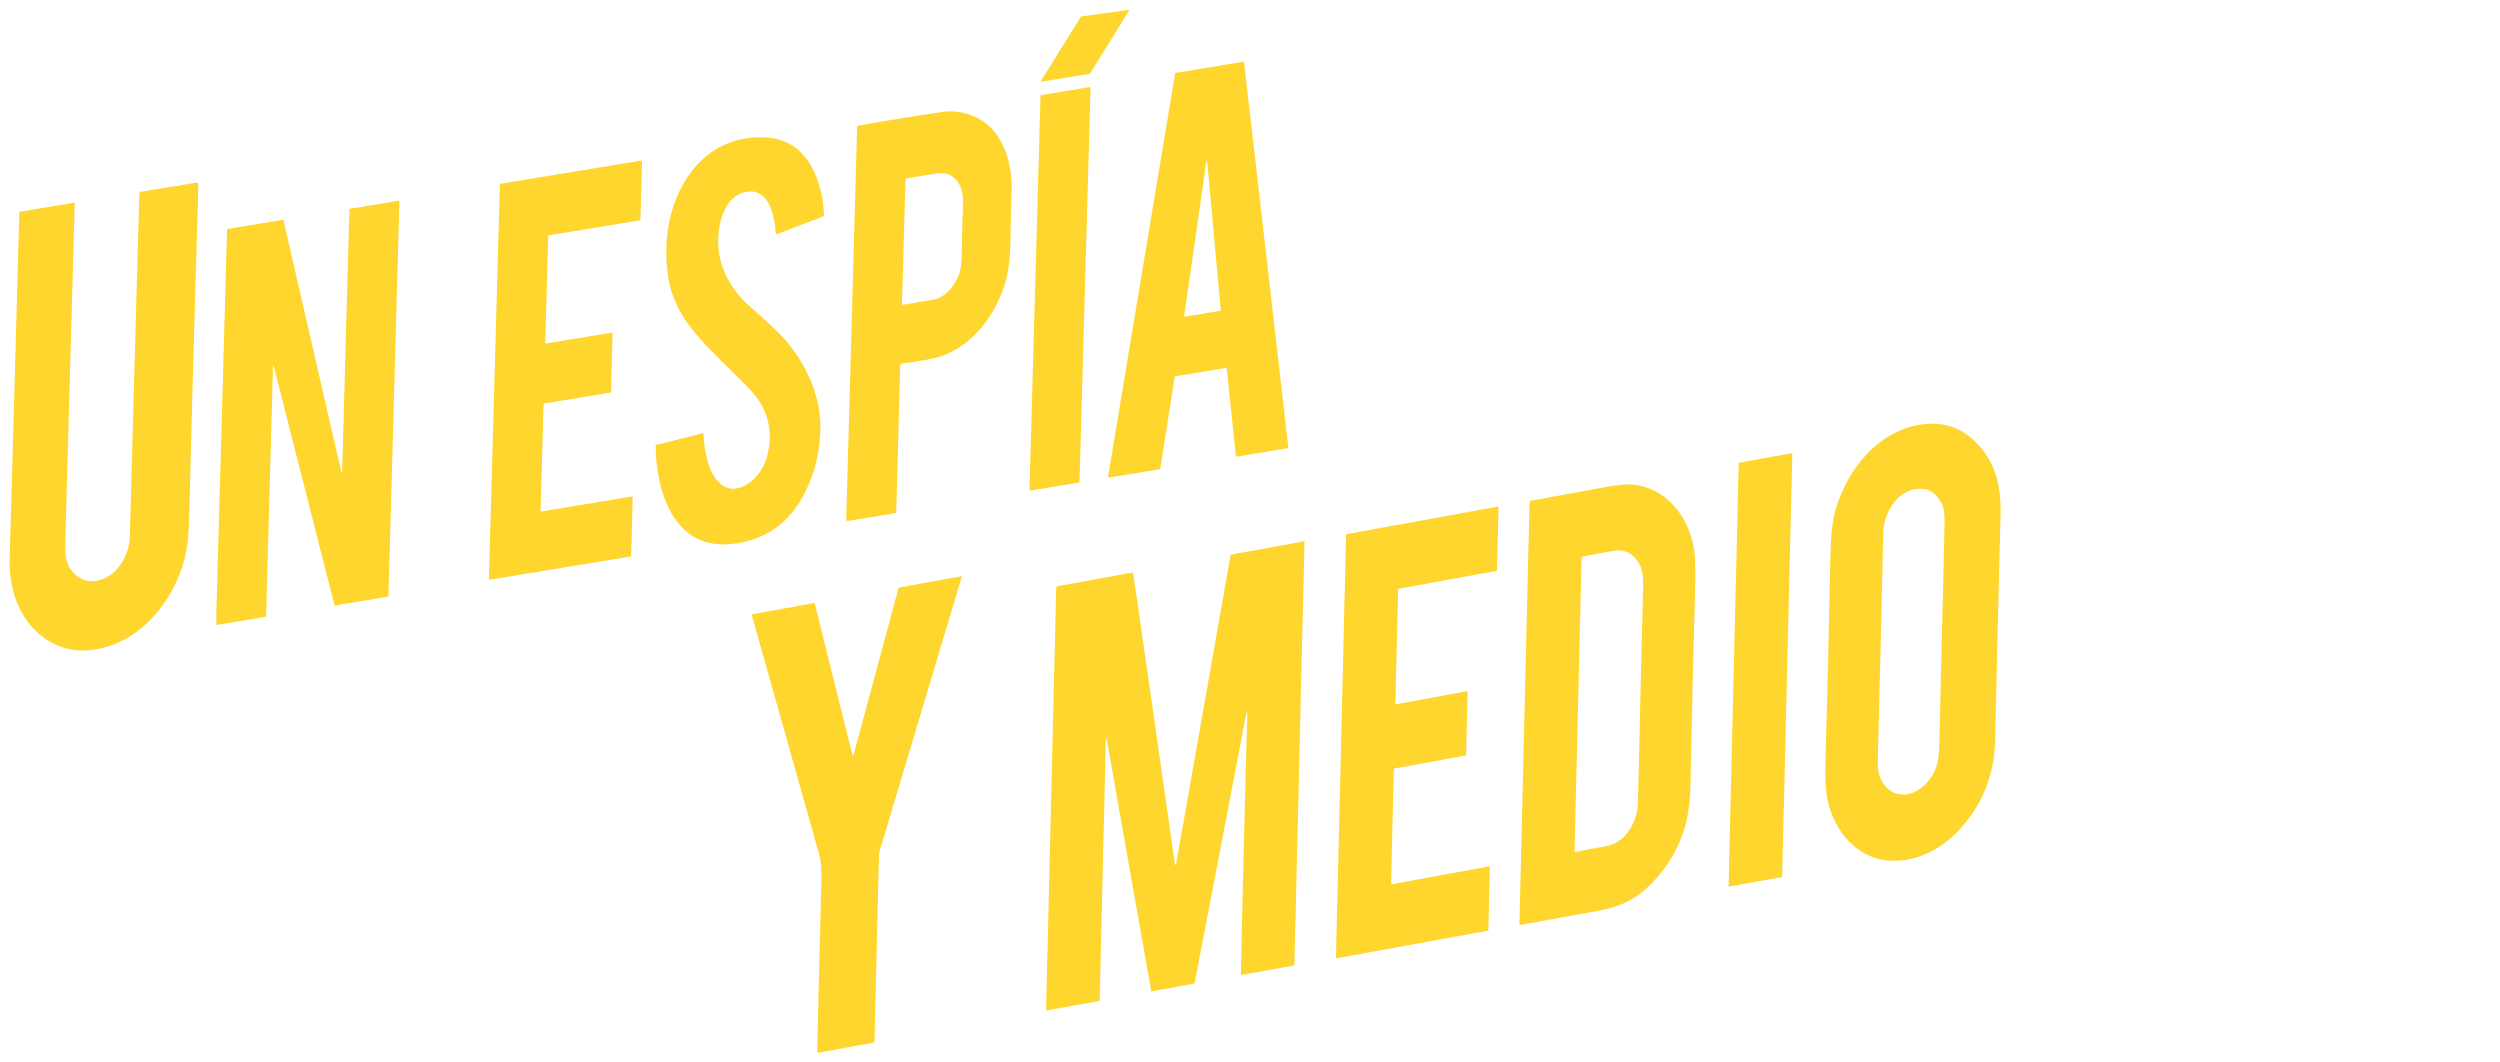
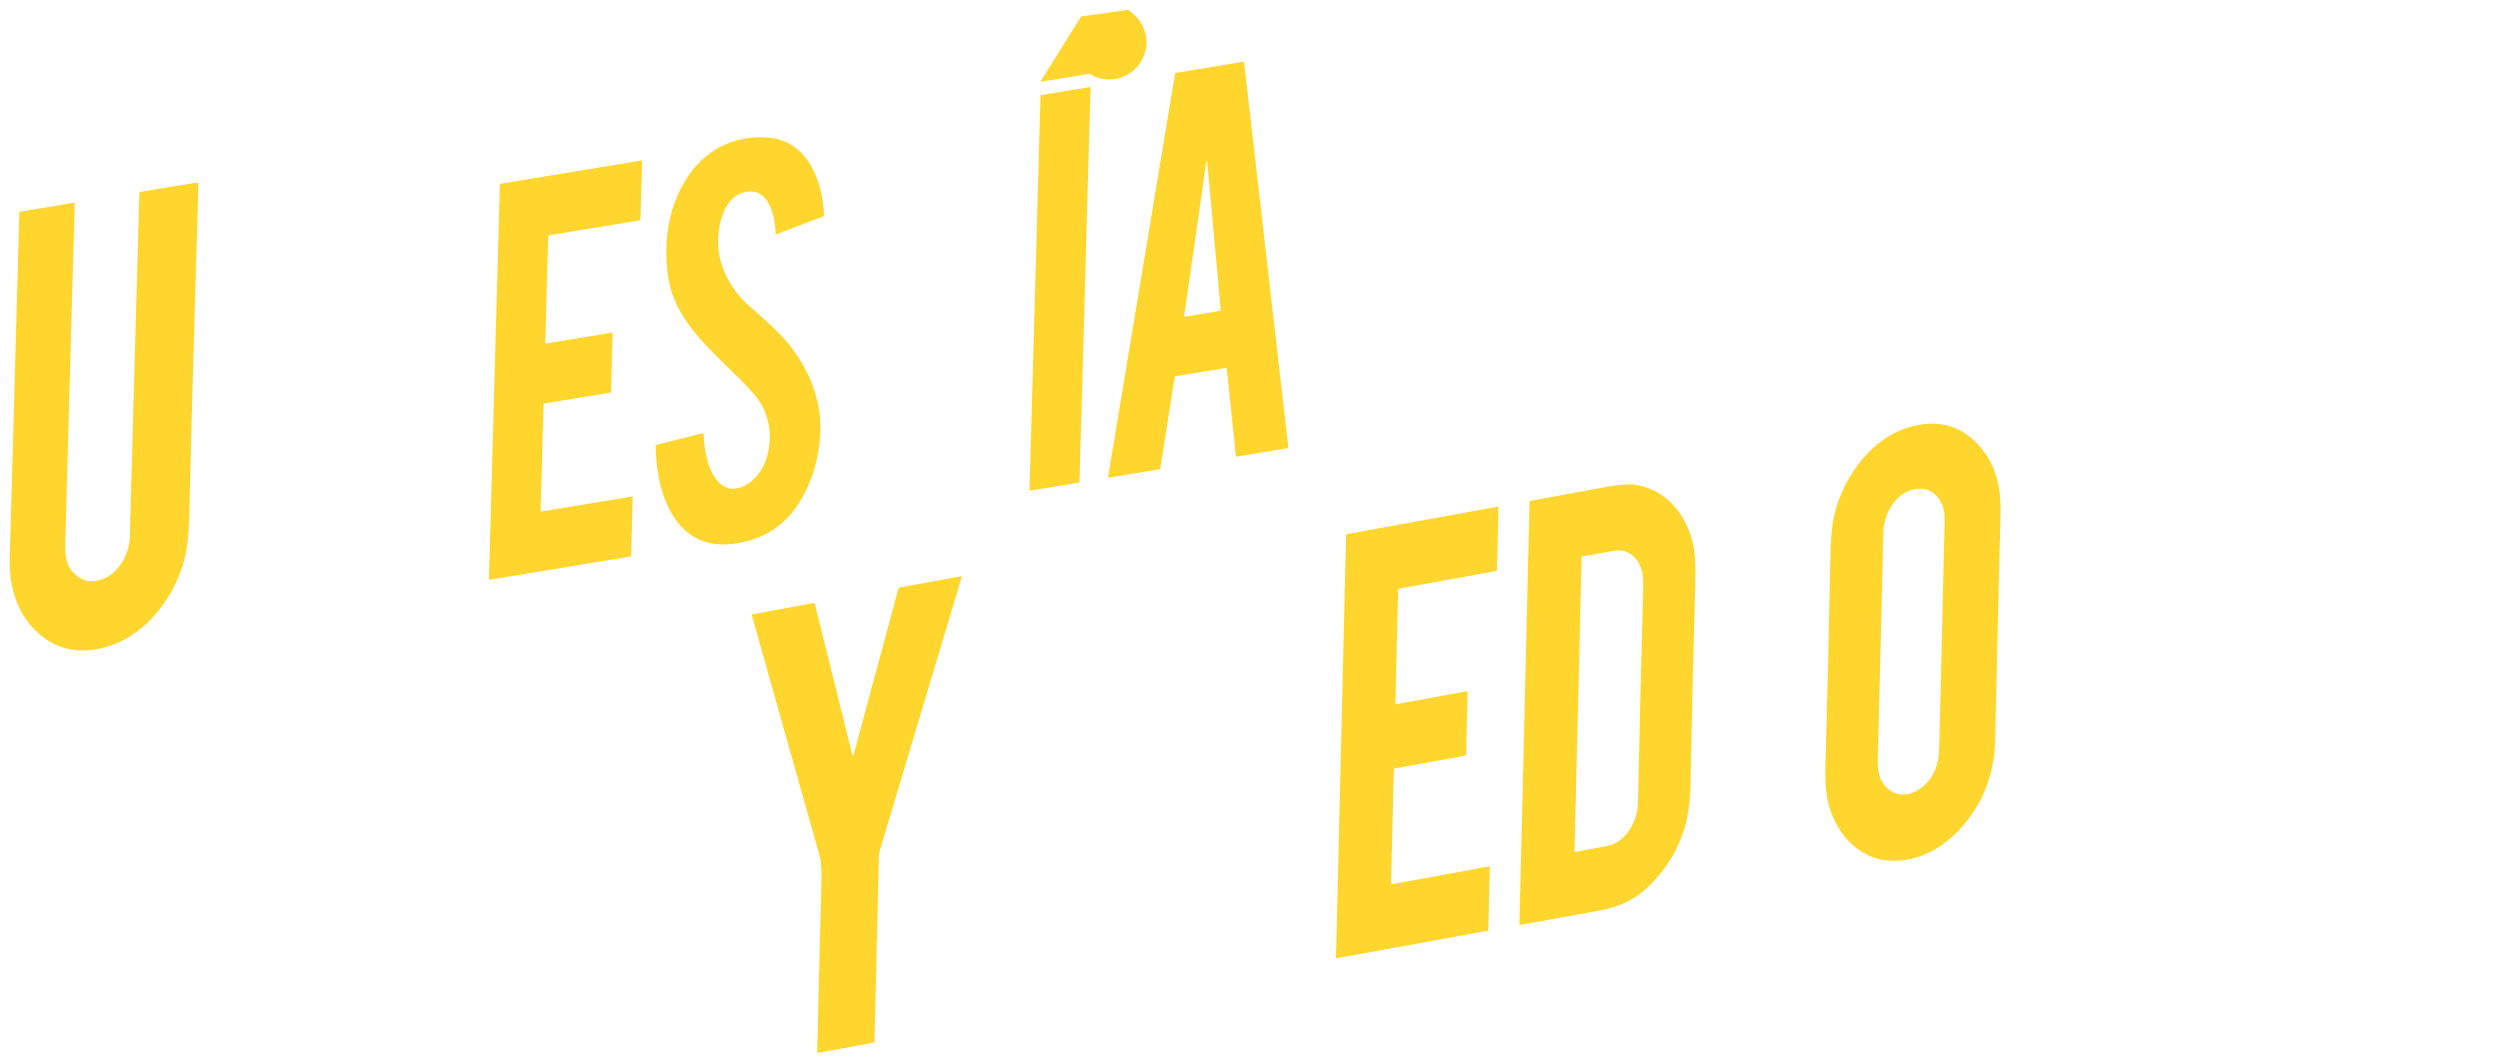
<svg xmlns="http://www.w3.org/2000/svg" version="1.1" viewBox="0.00 0.00 1280.00 544.00">
-   <path fill="#fed62e" d="   M 533.00 41.36   L 553.43 8.55   A 0.30 0.30 0.0 0 1 553.64 8.41   L 577.73 5.07   A 0.30 0.30 0.0 0 1 578.02 5.52   L 558.11 37.64   A 0.30 0.30 0.0 0 1 557.91 37.78   L 533.30 41.81   A 0.30 0.30 0.0 0 1 533.00 41.36   Z" />
+   <path fill="#fed62e" d="   M 533.00 41.36   L 553.43 8.55   A 0.30 0.30 0.0 0 1 553.64 8.41   L 577.73 5.07   A 0.30 0.30 0.0 0 1 578.02 5.52   A 0.30 0.30 0.0 0 1 557.91 37.78   L 533.30 41.81   A 0.30 0.30 0.0 0 1 533.00 41.36   Z" />
  <path fill="#fed62e" d="   M 601.44 192.99   L 594.07 239.91   A 0.42 0.42 0.0 0 1 593.72 240.26   L 567.83 244.52   A 0.42 0.42 0.0 0 1 567.35 244.04   L 601.65 37.67   A 0.42 0.42 0.0 0 1 602.00 37.32   L 636.49 31.62   A 0.42 0.42 0.0 0 1 636.98 31.99   L 659.62 228.98   A 0.42 0.42 0.0 0 1 659.28 229.45   L 633.25 233.79   A 0.42 0.42 0.0 0 1 632.76 233.42   L 628.09 188.75   A 0.42 0.42 0.0 0 0 627.60 188.38   L 601.79 192.64   A 0.42 0.42 0.0 0 0 601.44 192.99   Z   M 618.07 82.75   Q 618.00 81.90 617.71 82.71   Q 617.45 83.47 617.29 84.46   Q 617.19 85.05 617.07 86.25   Q 616.98 87.20 616.91 87.67   Q 612.02 122.41 606.30 161.68   Q 606.22 162.22 606.76 162.13   L 624.48 159.19   Q 625.05 159.09 625.00 158.52   L 618.07 82.75   Z" />
  <path fill="#fed62e" d="   M 527.10 250.78   L 532.74 49.06   A 0.40 0.40 0.0 0 1 533.08 48.68   L 557.88 44.59   A 0.40 0.40 0.0 0 1 558.35 44.99   L 552.71 246.70   A 0.40 0.40 0.0 0 1 552.37 247.08   L 527.57 251.18   A 0.40 0.40 0.0 0 1 527.10 250.78   Z" />
-   <path fill="#fed62e" d="   M 460.92 186.94   L 458.88 262.16   A 0.62 0.62 0.0 0 1 458.36 262.75   L 434.05 266.74   A 0.68 0.68 0.0 0 1 433.26 266.05   L 438.85 65.01   Q 438.87 64.43 439.44 64.33   Q 461.85 60.38 482.53 57.32   Q 491.28 56.02 500.30 60.34   Q 505.08 62.62 508.74 66.95   Q 512.06 70.89 514.29 76.30   Q 516.32 81.23 517.26 86.94   Q 518.14 92.24 517.97 97.45   Q 517.57 109.96 517.36 122.10   Q 517.16 134.59 515.46 141.74   Q 513.78 148.82 510.39 155.57   Q 506.89 162.54 502.04 168.20   Q 496.90 174.20 490.78 178.09   Q 484.21 182.27 477.00 183.69   Q 469.65 185.14 461.64 186.15   A 0.83 0.82 -2.9 0 0 460.92 186.94   Z   M 493.01 107.11   Q 493.11 104.86 493.09 103.35   Q 493.06 101.28 492.81 99.61   Q 492.19 95.51 490.06 92.75   Q 486.23 87.81 479.69 88.81   Q 471.69 90.04 464.07 91.34   A 0.55 0.54 86.3 0 0 463.61 91.87   L 461.82 155.72   Q 461.81 156.12 462.21 156.06   Q 470.37 154.73 477.86 153.42   Q 480.14 153.02 482.31 151.70   Q 484.31 150.49 486.09 148.57   Q 487.75 146.79 489.06 144.57   Q 490.31 142.46 491.08 140.25   Q 492.38 136.52 492.46 128.36   Q 492.58 116.90 493.01 107.11   Z" />
  <path fill="#fed62e" d="   M 342.26 142.77   Q 341.11 135.70 341.14 128.65   Q 341.18 121.39 342.48 114.53   Q 343.83 107.41 346.48 101.03   Q 349.26 94.35 353.36 88.72   Q 356.93 83.81 361.40 80.12   Q 365.84 76.44 370.99 74.10   Q 376.16 71.76 381.85 70.84   Q 387.61 69.91 393.69 70.48   Q 400.89 71.16 406.47 75.04   Q 411.50 78.54 415.04 84.52   Q 418.21 89.87 419.99 96.86   Q 421.59 103.12 421.91 110.00   Q 421.94 110.63 421.35 110.86   L 397.83 119.85   Q 397.14 120.12 397.12 119.38   Q 397.01 116.05 396.39 112.75   Q 395.63 108.72 394.26 105.67   Q 392.63 102.03 390.25 100.11   Q 387.51 97.88 383.89 98.05   Q 378.85 98.28 375.21 101.59   Q 372.03 104.49 370.10 109.54   Q 368.43 113.94 367.91 119.38   Q 367.45 124.21 367.98 128.56   Q 368.47 132.52 369.88 136.53   Q 371.22 140.37 373.35 144.08   Q 375.42 147.67 378.09 150.92   Q 380.73 154.12 383.78 156.77   Q 391.09 163.12 396.74 168.50   Q 402.17 173.67 406.54 179.71   Q 411.00 185.88 414.07 192.57   Q 417.24 199.49 418.75 206.61   Q 420.32 214.03 420.01 221.34   Q 419.21 240.12 410.36 255.45   Q 398.53 275.93 374.63 278.52   Q 364.06 279.67 356.06 275.29   Q 348.94 271.40 344.11 263.30   Q 339.87 256.18 337.69 246.35   Q 335.78 237.70 335.70 228.22   Q 335.69 227.89 336.02 227.80   L 359.53 221.88   Q 360.17 221.72 360.21 222.38   Q 360.59 229.96 362.16 235.66   Q 364.26 243.32 368.39 247.26   Q 373.30 251.96 379.92 249.29   Q 382.30 248.34 384.46 246.61   Q 386.50 244.98 388.21 242.78   Q 389.85 240.67 391.04 238.23   Q 392.21 235.84 392.84 233.39   Q 396.47 219.18 389.94 207.40   Q 386.79 201.72 377.99 193.30   Q 369.81 185.47 362.22 177.60   Q 354.16 169.23 349.47 161.52   Q 343.80 152.22 342.26 142.77   Z" />
  <path fill="#fed62e" d="   M 277.18 261.88   L 323.58 254.21   A 0.33 0.33 0.0 0 1 323.96 254.54   L 323.14 284.61   A 0.33 0.33 0.0 0 1 322.86 284.92   L 250.70 296.81   A 0.33 0.33 0.0 0 1 250.32 296.48   L 255.94 94.40   A 0.33 0.33 0.0 0 1 256.22 94.09   L 328.37 82.20   A 0.33 0.33 0.0 0 1 328.75 82.53   L 327.92 112.48   A 0.33 0.33 0.0 0 1 327.64 112.79   L 280.97 120.49   A 0.33 0.33 0.0 0 0 280.69 120.80   L 279.17 175.53   A 0.33 0.33 0.0 0 0 279.55 175.87   L 313.26 170.32   A 0.33 0.33 0.0 0 1 313.64 170.66   L 312.85 200.71   A 0.33 0.33 0.0 0 1 312.57 201.02   L 278.60 206.58   A 0.33 0.33 0.0 0 0 278.32 206.89   L 276.80 261.55   A 0.33 0.33 0.0 0 0 277.18 261.88   Z" />
  <path fill="#fed62e" d="   M 101.17 109.75   Q 98.85 185.34 96.96 261.53   Q 96.63 275.02 95.48 281.43   Q 94.05 289.46 90.54 297.28   Q 86.97 305.24 81.72 311.94   Q 76.24 318.94 69.53 323.79   Q 62.39 328.95 54.46 331.22   Q 34.46 336.96 20.10 324.62   Q 12.04 317.69 8.18 307.11   Q 4.62 297.37 4.96 285.61   Q 7.49 196.68 9.88 109.16   Q 9.90 108.44 10.61 108.32   L 37.96 103.78   A 0.27 0.26 85.6 0 1 38.27 104.05   Q 35.87 189.18 33.52 274.39   Q 33.51 274.63 33.50 275.10   Q 33.38 279.42 33.44 281.34   Q 33.53 284.46 34.06 286.68   Q 34.69 289.25 36.05 291.29   Q 37.52 293.49 40.05 295.35   Q 44.75 298.80 51.43 296.85   Q 54.72 295.89 57.56 293.58   Q 60.22 291.41 62.24 288.27   Q 64.18 285.25 65.27 281.73   Q 66.36 278.24 66.46 274.79   Q 68.89 186.80 71.34 99.14   Q 71.36 98.29 72.21 98.15   L 100.78 93.47   Q 101.54 93.34 101.53 94.11   Q 101.42 101.68 101.17 109.75   Z" />
-   <path fill="#fed62e" d="   M 139.76 188.13   L 136.25 315.20   A 0.69 0.69 0.0 0 1 135.67 315.86   L 111.24 319.93   Q 110.78 320.00 110.77 319.53   Q 110.71 315.98 110.94 307.75   Q 113.60 212.75 116.25 117.85   A 0.73 0.72 86.1 0 1 116.85 117.16   L 144.74 112.55   Q 145.08 112.50 145.15 112.83   L 174.74 241.52   Q 175.14 243.26 175.19 241.47   L 178.88 107.21   A 0.34 0.33 86.9 0 1 179.16 106.89   L 203.87 102.83   A 0.54 0.54 0.0 0 1 204.50 103.38   L 198.89 304.91   Q 198.87 305.46 198.33 305.55   L 171.78 309.95   Q 171.30 310.03 171.18 309.56   L 140.30 188.07   Q 139.81 186.13 139.76 188.13   Z" />
  <path fill="#fed62e" d="   M 966.72 440.58   Q 960.22 440.04 954.50 436.86   Q 949.16 433.89 944.93 428.88   Q 940.91 424.10 938.35 418.04   Q 935.84 412.10 935.08 405.77   Q 934.38 399.96 934.58 392.64   Q 936.10 338.73 937.18 284.27   Q 937.43 271.49 938.93 264.68   Q 940.67 256.77 944.33 249.25   Q 948.09 241.52 953.40 235.21   Q 959.00 228.55 965.75 224.19   Q 972.96 219.52 980.95 217.84   Q 1001.76 213.46 1014.95 230.12   Q 1020.28 236.86 1022.55 245.54   Q 1024.54 253.16 1024.29 262.83   Q 1022.84 319.87 1021.50 379.06   Q 1020.91 405.51 1003.48 424.51   Q 999.82 428.50 995.65 431.61   Q 991.36 434.81 986.74 436.92   Q 981.95 439.11 977.01 440.04   Q 971.86 441.01 966.72 440.58   Z   M 984.85 250.34   Q 980.40 249.86 976.44 251.73   Q 972.82 253.44 969.99 256.91   Q 967.34 260.16 965.82 264.38   Q 964.33 268.51 964.24 272.64   Q 962.99 329.60 961.44 388.28   Q 961.38 390.67 961.48 392.36   Q 961.61 394.46 962.02 396.16   Q 962.97 400.10 965.78 403.05   Q 968.04 405.42 970.94 406.31   Q 973.62 407.12 976.60 406.60   Q 979.41 406.10 982.09 404.49   Q 984.71 402.91 986.74 400.55   Q 988.64 398.34 989.85 396.16   Q 991.01 394.05 991.68 391.70   Q 992.30 389.52 992.59 386.78   Q 992.84 384.48 992.92 381.02   Q 994.28 325.02 995.61 269.03   Q 995.76 262.55 995.00 260.05   Q 994.47 258.32 993.53 256.70   Q 992.56 255.02 991.28 253.70   Q 989.92 252.29 988.35 251.45   Q 986.66 250.54 984.85 250.34   Z" />
-   <path fill="#fed62e" d="   M 917.66 232.35   L 912.47 448.76   A 0.32 0.32 0.0 0 1 912.20 449.07   L 885.41 453.91   A 0.32 0.32 0.0 0 1 885.03 453.59   L 890.22 237.20   A 0.32 0.32 0.0 0 1 890.49 236.89   L 917.28 232.03   A 0.32 0.32 0.0 0 1 917.66 232.35   Z" />
  <path fill="#fed62e" d="   M 835.67 248.06   Q 842.71 248.72 848.74 252.20   Q 854.38 255.46 858.67 260.89   Q 862.76 266.07 865.14 272.63   Q 867.48 279.08 867.85 285.94   Q 868.17 292.11 867.97 299.38   Q 866.55 348.61 865.54 400.37   Q 865.31 412.24 863.71 419.30   Q 859.08 439.74 843.23 454.61   Q 838.08 459.45 831.68 462.35   Q 825.79 465.01 818.01 466.39   Q 799.62 469.65 778.59 473.52   Q 777.94 473.64 777.96 472.98   L 783.13 256.99   Q 783.14 256.50 783.62 256.41   Q 802.35 252.94 820.65 249.63   Q 831.49 247.66 835.67 248.06   Z   M 810.42 284.92   Q 809.79 285.05 809.77 285.69   L 806.17 435.56   Q 806.15 436.35 806.92 436.17   Q 813.15 434.77 820.27 433.66   Q 824.95 432.94 827.82 431.24   Q 830.31 429.77 832.36 427.45   Q 834.30 425.25 835.72 422.44   Q 837.08 419.74 837.84 416.74   Q 838.58 413.79 838.64 410.88   Q 839.83 356.40 841.28 301.29   Q 841.36 297.98 841.12 295.03   Q 840.90 292.30 839.77 289.75   Q 838.63 287.16 836.78 285.28   Q 834.83 283.29 832.41 282.41   Q 829.79 281.46 826.92 281.93   Q 818.48 283.33 810.42 284.92   Z" />
  <path fill="#fed62e" d="   M 715.86 301.76   L 714.44 360.17   A 0.37 0.37 0.0 0 0 714.88 360.54   L 750.97 353.92   A 0.37 0.37 0.0 0 1 751.41 354.29   L 750.66 386.49   A 0.37 0.37 0.0 0 1 750.35 386.84   L 713.95 393.46   A 0.37 0.37 0.0 0 0 713.64 393.81   L 712.24 452.34   A 0.37 0.37 0.0 0 0 712.68 452.71   L 762.36 443.60   A 0.37 0.37 0.0 0 1 762.80 443.97   L 762.02 476.19   A 0.37 0.37 0.0 0 1 761.71 476.54   L 684.46 490.61   A 0.37 0.37 0.0 0 1 684.02 490.24   L 689.20 273.83   A 0.37 0.37 0.0 0 1 689.51 273.48   L 766.78 259.40   A 0.37 0.37 0.0 0 1 767.22 259.77   L 766.45 291.97   A 0.37 0.37 0.0 0 1 766.14 292.32   L 716.17 301.41   A 0.37 0.37 0.0 0 0 715.86 301.76   Z" />
-   <path fill="#fed62e" d="   M 601.92 442.81   Q 602.07 442.93 602.11 442.74   L 630.00 284.56   A 0.83 0.83 0.0 0 1 630.68 283.88   L 667.52 277.20   Q 667.92 277.13 667.91 277.53   L 662.74 493.65   Q 662.72 494.29 662.09 494.40   L 635.67 499.18   A 0.29 0.28 85.2 0 1 635.33 498.89   Q 636.78 431.94 638.63 364.96   Q 638.63 364.90 638.57 364.89   L 638.31 364.86   Q 638.21 364.85 638.19 364.95   L 611.72 502.96   A 0.84 0.84 0.0 0 1 611.04 503.63   L 589.98 507.56   A 0.52 0.52 0.0 0 1 589.37 507.14   L 566.62 378.41   Q 566.58 378.20 566.36 378.22   Q 566.16 378.24 566.16 378.38   Q 564.64 445.33 563.04 511.87   Q 563.03 512.44 562.46 512.55   L 536.24 517.28   Q 535.58 517.40 535.60 516.74   L 540.78 300.98   A 0.89 0.87 -4.8 0 1 541.51 300.13   L 579.91 293.11   A 0.23 0.21 -8.9 0 1 580.17 293.29   Q 590.91 367.62 601.50 442.00   Q 601.57 442.52 601.92 442.81   Z" />
  <path fill="#fed62e" d="   M 437.09 386.23   L 459.89 301.70   A 1.40 1.40 0.0 0 1 460.99 300.69   L 492.17 295.05   A 0.23 0.22 -86.6 0 1 492.42 295.34   L 450.44 435.52   A 10.69 10.21 55.3 0 0 450.02 438.17   L 447.73 533.19   Q 447.72 533.74 447.18 533.84   L 419.07 539.00   A 0.54 0.54 0.0 0 1 418.43 538.46   Q 419.34 496.93 420.55 452.22   Q 420.66 447.92 420.45 443.86   Q 420.27 440.35 419.16 436.43   Q 401.79 374.96 385.00 315.17   Q 384.84 314.58 385.44 314.47   L 416.51 308.79   Q 417.08 308.69 417.22 309.25   L 436.34 386.22   Q 436.70 387.67 437.09 386.23   Z" />
</svg>